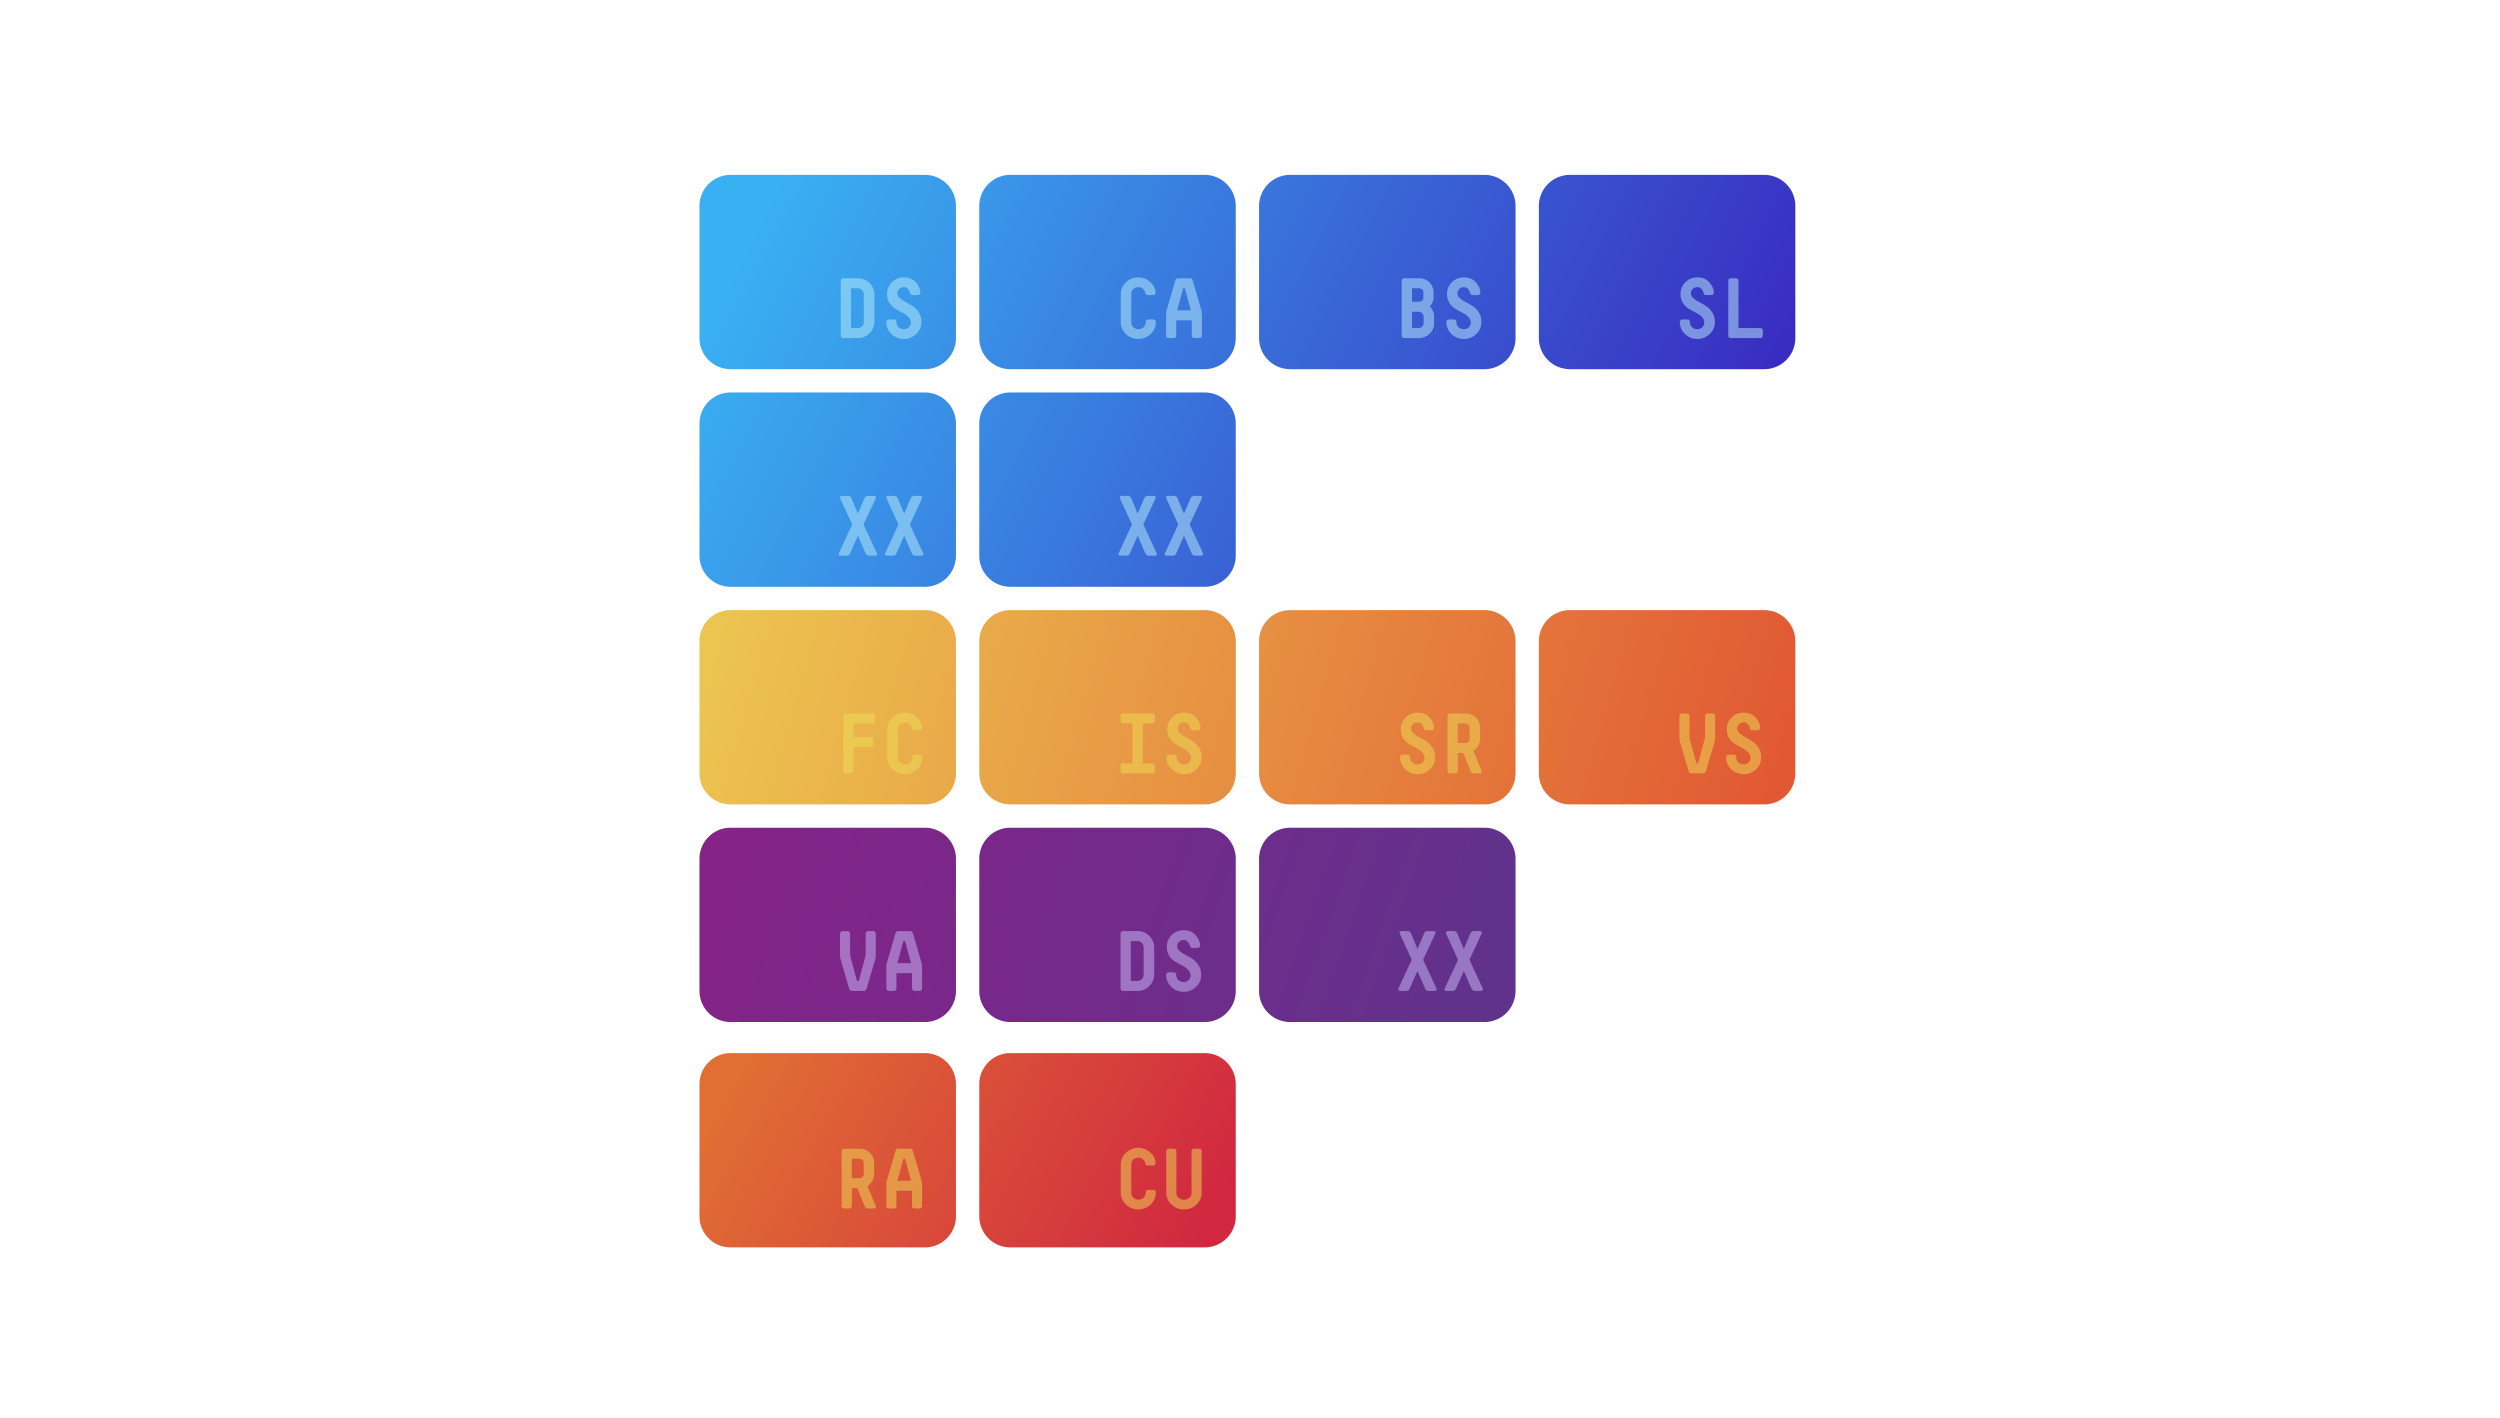
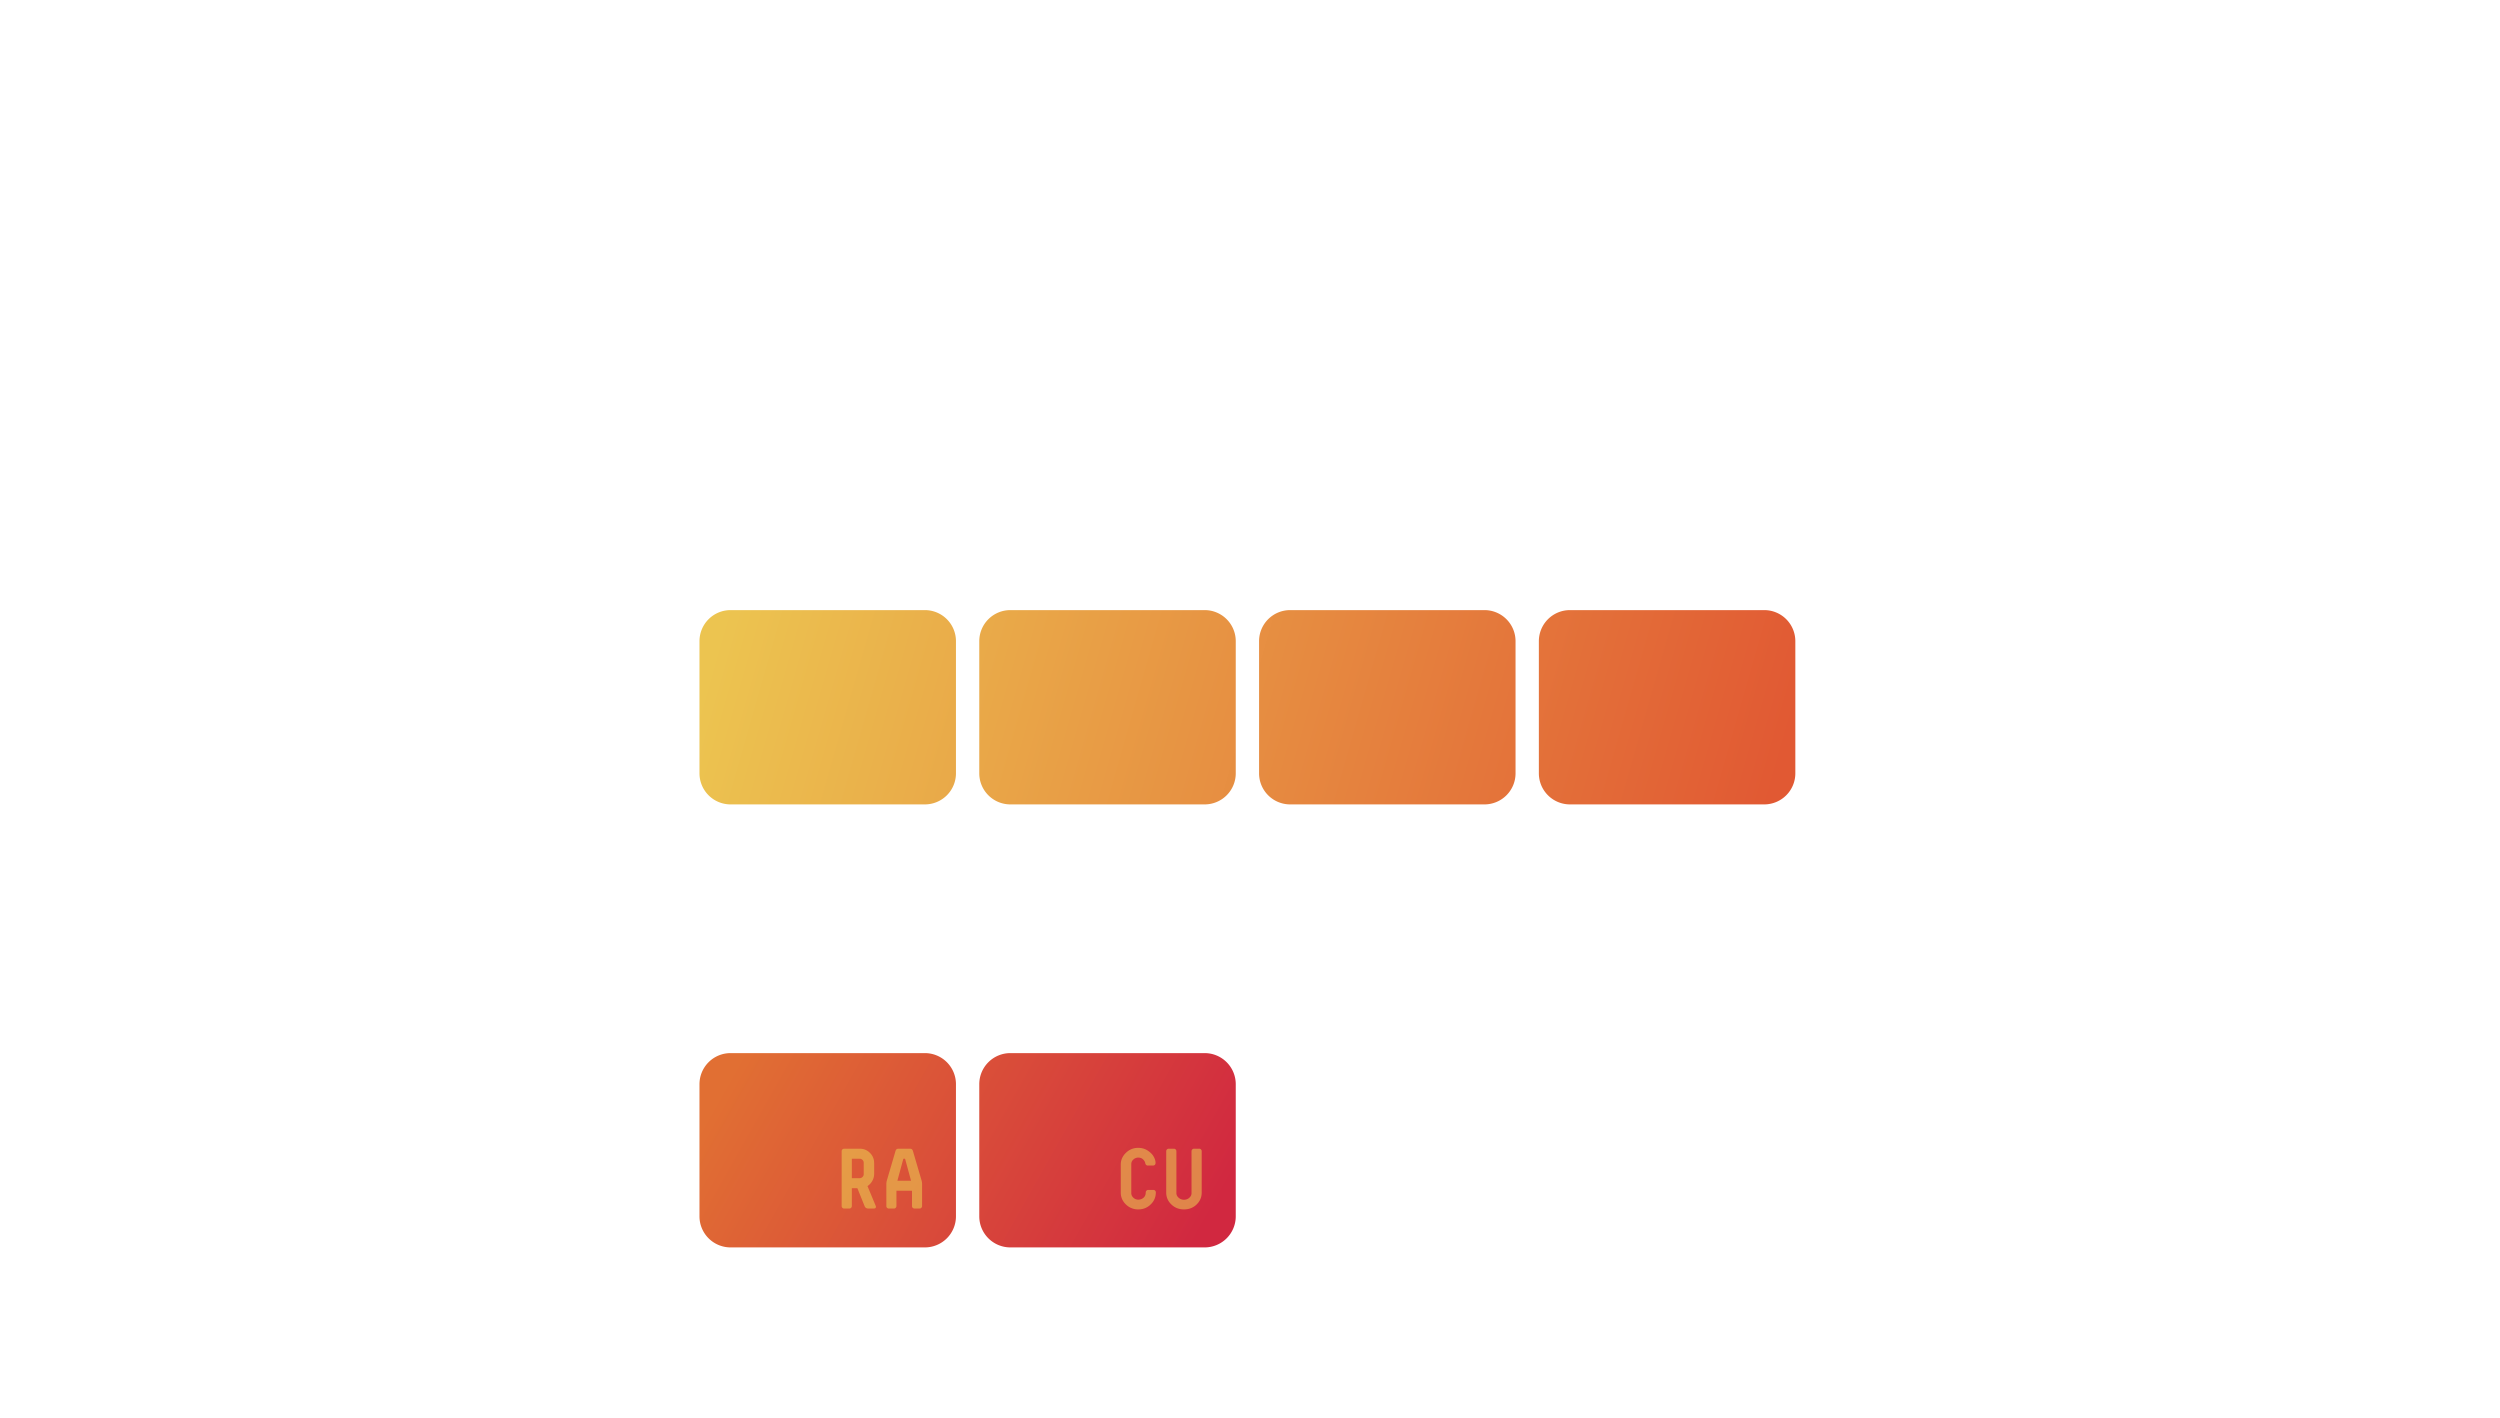
<svg xmlns="http://www.w3.org/2000/svg" fill="none" viewBox="0 0 386 219" width="772" height="438">
-   <path fill="url(#a)" fill-rule="evenodd" d="M142.8 60.6a4.8 4.8 0 014.8 4.8v20.4a4.8 4.8 0 01-4.8 4.8h-30a4.8 4.8 0 01-4.8-4.8V65.4a4.8 4.8 0 014.8-4.8h30zm43.2 0a4.8 4.8 0 014.8 4.8v20.4a4.8 4.8 0 01-4.8 4.8h-30a4.8 4.8 0 01-4.8-4.8V65.4a4.8 4.8 0 014.8-4.8h30zM142.8 27a4.8 4.8 0 014.8 4.8v20.4a4.8 4.8 0 01-4.8 4.8h-30a4.8 4.8 0 01-4.8-4.8V31.8a4.8 4.8 0 014.8-4.8h30zm86.4 0a4.8 4.8 0 014.8 4.8v20.4a4.8 4.8 0 01-4.8 4.8h-30a4.8 4.8 0 01-4.8-4.8V31.8a4.8 4.8 0 014.8-4.8h30zM186 27a4.8 4.8 0 014.8 4.8v20.4A4.8 4.8 0 01186 57h-30a4.8 4.8 0 01-4.8-4.8V31.8A4.8 4.8 0 01156 27h30zm86.4 0a4.8 4.8 0 014.8 4.8v20.4a4.8 4.8 0 01-4.8 4.8h-30a4.801 4.801 0 01-4.8-4.8V31.8a4.804 4.804 0 011.406-3.394A4.806 4.806 0 01242.4 27h30z" clip-rule="evenodd" />
-   <path fill="#BEF0FD" fill-rule="evenodd" d="M132.435 52.2h-2.23a.387.387 0 01-.396-.396v-8.448a.4.4 0 01.027-.154.398.398 0 01.216-.215.385.385 0 01.153-.027h2.23c.713 0 1.32.25 1.822.752s.752 1.11.752 1.822v4.092c0 .713-.25 1.32-.752 1.822a2.481 2.481 0 01-1.822.752zm.938-2.508v-4.21a.934.934 0 00-.284-.694.945.945 0 00-.693-.284h-1.003v6.152h1.003a.95.95 0 00.693-.278.917.917 0 00.284-.686zm6.186-5.36a.986.986 0 00-.706.285.898.898 0 00-.297.666c0 .273.127.522.383.746.255.224.563.43.924.62.36.19.723.403 1.089.64.365.238.675.566.93.984.255.418.383.909.383 1.472 0 .704-.264 1.31-.792 1.82a2.662 2.662 0 01-1.914.767 2.653 2.653 0 01-1.914-.766 2.482 2.482 0 01-.792-1.848.4.4 0 01.027-.154.398.398 0 01.216-.215.385.385 0 01.153-.027h.766a.387.387 0 01.369.242c.02.049.029.101.027.154 0 .352.116.625.35.819.233.193.499.29.798.29.308 0 .563-.101.766-.303a.942.942 0 00.303-.687 1.251 1.251 0 00-.376-.897 3.527 3.527 0 00-.917-.66 19.268 19.268 0 01-1.083-.601 2.835 2.835 0 01-.917-.898c-.251-.382-.376-.842-.376-1.38 0-.73.253-1.341.759-1.834a2.541 2.541 0 011.841-.74c.792 0 1.412.26 1.861.78.449.519.673 1.038.673 1.557a.397.397 0 01-.105.284.353.353 0 01-.277.112h-.792c-.22 0-.361-.132-.423-.396a1.331 1.331 0 00-.323-.567.797.797 0 00-.614-.264v-.001zm38.899 5.386c0 .722-.264 1.338-.792 1.848a2.662 2.662 0 01-1.914.766 2.653 2.653 0 01-1.914-.766c-.528-.51-.792-1.122-.792-1.834v-4.317c0-.704.267-1.311.799-1.821a2.645 2.645 0 011.894-.766c.546 0 1.032.139 1.459.416.427.277.737.59.93.937.194.348.29.675.29.983a.397.397 0 01-.105.284.353.353 0 01-.277.112h-.792c-.238 0-.378-.132-.422-.396-.036-.184-.148-.37-.337-.554-.19-.185-.433-.277-.733-.277-.29 0-.543.099-.759.297a.938.938 0 00-.323.706v4.475c0 .273.108.51.323.713.216.202.469.303.76.303.299 0 .565-.097.798-.29.233-.194.35-.467.35-.82a.4.4 0 01.027-.153.398.398 0 01.216-.215.385.385 0 01.153-.027h.765a.387.387 0 01.369.242c.02.049.029.101.027.154zm5.408-1.808l-.924-3.406h-.264l-.924 3.406h2.112zm.29-4.594l1.347 4.594c.044.176.066.348.066.515v3.379a.379.379 0 01-.396.396h-.766a.387.387 0 01-.396-.396v-2.35h-2.401v2.35a.379.379 0 01-.396.396h-.766a.387.387 0 01-.396-.396v-3.38c0-.15.022-.32.066-.514l1.347-4.594c.07-.237.22-.356.448-.356h1.796c.228 0 .378.119.448.356h-.001zM135.18 77.022l-1.849 3.96 2.02 4.356a.873.873 0 01.066.21c0 .168-.115.252-.343.252h-.858c-.273 0-.467-.128-.581-.383l-1.175-2.706-1.188 2.706c-.114.255-.308.383-.58.383h-.859c-.229 0-.343-.084-.343-.25 0-.027.022-.098.066-.212l2.02-4.356-1.822-3.96a.97.97 0 01-.066-.211c0-.167.114-.251.343-.251h.858c.273 0 .467.128.581.383l.99 2.376 1.003-2.376c.115-.255.308-.383.581-.383h.858c.229 0 .343.084.343.25a.88.88 0 01-.066.212h.001zm7.15 0l-1.849 3.96 2.02 4.356a.873.873 0 01.066.21c0 .168-.115.252-.343.252h-.858c-.273 0-.467-.128-.581-.383l-1.175-2.706-1.188 2.706c-.114.255-.308.383-.58.383h-.859c-.229 0-.343-.084-.343-.25 0-.027.022-.098.066-.212l2.02-4.356-1.822-3.96a.97.97 0 01-.066-.211c0-.167.114-.251.343-.251h.858c.273 0 .467.128.581.383l.99 2.376 1.003-2.376c.115-.255.308-.383.581-.383h.858c.229 0 .343.084.343.25a.88.88 0 01-.066.212h.001zm36.05 0l-1.849 3.96 2.02 4.356a.873.873 0 01.066.21c0 .168-.115.252-.343.252h-.858c-.273 0-.467-.128-.581-.383l-1.175-2.706-1.188 2.706c-.114.255-.308.383-.58.383h-.859c-.229 0-.343-.084-.343-.25 0-.027.022-.098.066-.212l2.02-4.356-1.822-3.96a.97.97 0 01-.066-.211c0-.167.114-.251.343-.251h.858c.273 0 .467.128.581.383l.99 2.376 1.003-2.376c.115-.255.308-.383.581-.383h.858c.229 0 .343.084.343.25a.88.88 0 01-.066.212h.001zm7.15 0l-1.849 3.96 2.02 4.356a.873.873 0 01.066.21c0 .168-.115.252-.343.252h-.858c-.273 0-.467-.128-.581-.383l-1.175-2.706-1.188 2.706c-.114.255-.308.383-.58.383h-.859c-.229 0-.343-.084-.343-.25 0-.027.022-.098.066-.212l2.02-4.356-1.822-3.96a.97.97 0 01-.066-.211c0-.167.114-.251.343-.251h.858c.273 0 .467.128.581.383l.99 2.376 1.003-2.376c.115-.255.308-.383.581-.383h.858c.229 0 .343.084.343.25a.88.88 0 01-.066.212h.001zm33.541-32.518h-1.056v2.086h1.056a.696.696 0 00.495-.191.596.596 0 00.205-.456v-.792a.597.597 0 00-.205-.455.697.697 0 00-.495-.192zm-1.056 3.63v2.522h1.003c.22 0 .407-.075.561-.225a.732.732 0 00.231-.541v-.977c0-.167-.07-.34-.21-.515a.7.7 0 00-.582-.264h-1.003zm-1.201-5.174h2.244c.651 0 1.195.209 1.63.627.436.418.654.93.654 1.538v.765c.001.258-.05.515-.152.753-.101.237-.2.409-.297.515l-.159.17c.053.036.117.09.192.166.075.075.176.249.303.522.128.272.192.567.192.884v.99c0 .669-.238 1.22-.713 1.657a2.416 2.416 0 01-1.69.653h-2.204a.387.387 0 01-.396-.396v-8.448a.4.4 0 01.027-.154.398.398 0 01.216-.215.385.385 0 01.153-.027zm9.21 1.373a.989.989 0 00-.707.284.898.898 0 00-.297.666c0 .273.128.522.383.746.255.224.563.43.924.62.36.19.724.403 1.089.64.365.238.675.566.93.984.256.418.383.909.383 1.472 0 .704-.264 1.31-.792 1.82a2.662 2.662 0 01-1.914.767 2.653 2.653 0 01-1.914-.766 2.482 2.482 0 01-.792-1.848.4.4 0 01.027-.154.398.398 0 01.216-.215.385.385 0 01.153-.027h.766a.387.387 0 01.369.242c.02.049.029.101.027.154 0 .352.116.625.35.819.233.193.499.29.798.29.308 0 .563-.101.766-.303a.942.942 0 00.303-.687 1.251 1.251 0 00-.376-.897 3.527 3.527 0 00-.917-.66 19.268 19.268 0 01-1.083-.601 2.835 2.835 0 01-.917-.898c-.25-.382-.376-.842-.376-1.38 0-.73.253-1.341.759-1.834a2.541 2.541 0 011.841-.74c.792 0 1.413.26 1.861.78.45.519.674 1.038.674 1.557a.393.393 0 01-.106.284.353.353 0 01-.277.112h-.792c-.22 0-.361-.132-.423-.396a1.331 1.331 0 00-.323-.567.797.797 0 00-.614-.264h.001zm36.049 0a.988.988 0 00-.706.284.898.898 0 00-.297.666c0 .273.128.522.383.746.255.224.563.43.924.62.36.19.724.403 1.089.64.365.238.675.566.93.984.256.418.383.909.383 1.472 0 .704-.264 1.31-.792 1.82a2.662 2.662 0 01-1.914.767 2.653 2.653 0 01-1.914-.766 2.482 2.482 0 01-.792-1.848.4.4 0 01.027-.154.398.398 0 01.216-.215.385.385 0 01.153-.027h.766a.387.387 0 01.369.242c.02.049.029.101.027.154 0 .352.116.625.35.819.233.193.499.29.798.29.308 0 .563-.101.766-.303a.942.942 0 00.303-.687 1.251 1.251 0 00-.376-.897 3.527 3.527 0 00-.917-.66 19.268 19.268 0 01-1.083-.601 2.835 2.835 0 01-.917-.898c-.25-.382-.376-.842-.376-1.38 0-.73.253-1.341.759-1.834a2.541 2.541 0 011.841-.74c.792 0 1.413.26 1.861.78.45.519.674 1.038.674 1.557a.393.393 0 01-.106.284.353.353 0 01-.277.112h-.792c-.22 0-.361-.132-.423-.396a1.331 1.331 0 00-.323-.567.797.797 0 00-.614-.264zm5.17-1.373h.779a.387.387 0 01.369.242c.02.049.029.101.027.154v7.3h3.366a.387.387 0 01.369.242c.02.049.029.101.027.154v.752a.379.379 0 01-.396.396h-4.54a.38.38 0 01-.284-.113.397.397 0 01-.086-.13.402.402 0 01-.027-.153v-8.448a.4.4 0 01.027-.154.398.398 0 01.216-.215.385.385 0 01.153-.027z" opacity=".5" clip-rule="evenodd" />
-   <path fill="url(#b)" fill-rule="evenodd" d="M142.8 127.8a4.8 4.8 0 014.8 4.8V153a4.8 4.8 0 01-4.8 4.8h-30a4.8 4.8 0 01-4.8-4.8v-20.4a4.8 4.8 0 014.8-4.8h30zm86.4 0a4.8 4.8 0 014.8 4.8V153a4.8 4.8 0 01-4.8 4.8h-30a4.8 4.8 0 01-4.8-4.8v-20.4a4.8 4.8 0 014.8-4.8h30zm-43.2 0a4.8 4.8 0 014.8 4.8V153a4.8 4.8 0 01-4.8 4.8h-30a4.8 4.8 0 01-4.8-4.8v-20.4a4.8 4.8 0 014.8-4.8h30z" clip-rule="evenodd" />
-   <path fill="#CDBEFD" fill-rule="evenodd" d="M132.592 151.469l.964-3.577c.07-.282.105-.467.105-.555v-3.181a.383.383 0 01.396-.396h.766a.393.393 0 01.369.243.402.402 0 01.027.153v3.38c0 .202-.022.373-.066.514l-1.347 4.594c-.07.237-.22.356-.448.356h-1.796c-.228 0-.378-.119-.448-.356l-1.347-4.594a2.126 2.126 0 01-.066-.515v-3.379a.383.383 0 01.396-.396h.766a.393.393 0 01.369.243.402.402 0 01.027.153v3.181c0 .123.03.308.092.555l.977 3.577h.264zm8.074-2.759l-.924-3.406h-.264l-.924 3.406h2.112zm.29-4.594l1.347 4.594c.044.176.066.348.066.515v3.379a.403.403 0 01-.027.154.376.376 0 01-.369.242h-.766a.39.39 0 01-.284-.112.385.385 0 01-.112-.284v-2.35h-2.401v2.35a.403.403 0 01-.027.154.376.376 0 01-.369.242h-.766a.39.39 0 01-.284-.112.385.385 0 01-.112-.284v-3.38c0-.149.022-.32.066-.514l1.347-4.594c.07-.237.22-.356.448-.356h1.796c.228 0 .378.119.448.356h-.001zM175.635 153h-2.23a.39.39 0 01-.284-.112.385.385 0 01-.112-.284v-8.448a.383.383 0 01.396-.396h2.23c.713 0 1.32.25 1.822.752s.752 1.11.752 1.822v4.092c0 .713-.25 1.32-.752 1.822a2.466 2.466 0 01-1.822.752zm.938-2.508v-4.21a.948.948 0 00-.284-.694.949.949 0 00-.693-.284h-1.003v6.152h1.003a.945.945 0 00.693-.278.924.924 0 00.284-.686zm6.186-5.36a.997.997 0 00-.706.285.888.888 0 00-.297.666c0 .273.127.522.383.746.255.224.563.431.924.62.36.19.723.403 1.089.64.365.238.675.566.93.984.255.418.383.909.383 1.472 0 .704-.264 1.311-.792 1.821a2.662 2.662 0 01-1.914.766 2.657 2.657 0 01-1.914-.766 2.458 2.458 0 01-.592-.84 2.456 2.456 0 01-.2-1.008.383.383 0 01.396-.396h.766a.393.393 0 01.369.243.402.402 0 01.027.153c0 .352.116.625.35.819.233.193.499.29.798.29.308 0 .563-.101.766-.303a.946.946 0 00.303-.687 1.238 1.238 0 00-.376-.897 3.562 3.562 0 00-.917-.66 17.852 17.852 0 01-1.083-.601 2.82 2.82 0 01-.917-.898c-.251-.382-.376-.842-.376-1.379 0-.73.253-1.342.759-1.835a2.55 2.55 0 011.841-.739c.792 0 1.412.26 1.861.779.449.519.673 1.038.673 1.557a.397.397 0 01-.105.284.353.353 0 01-.127.086.35.35 0 01-.15.026h-.792c-.22 0-.361-.132-.423-.396a1.336 1.336 0 00-.323-.567.81.81 0 00-.614-.264v-.001zm38.821-.91l-1.849 3.96 2.02 4.356c.03.068.052.139.066.211 0 .167-.115.251-.343.251h-.858c-.273 0-.467-.128-.581-.383l-1.175-2.706-1.188 2.706c-.114.255-.308.383-.58.383h-.859c-.229 0-.343-.084-.343-.25 0-.027.022-.098.066-.212l2.02-4.356-1.822-3.96a.908.908 0 01-.066-.211c0-.167.114-.251.343-.251h.858c.273 0 .467.128.581.383l.99 2.376 1.003-2.376c.115-.255.308-.383.581-.383h.858c.229 0 .343.084.343.25a.966.966 0 01-.066.212h.001zm7.15 0l-1.849 3.96 2.02 4.356c.03.068.052.139.066.211 0 .167-.115.251-.343.251h-.858c-.273 0-.467-.128-.581-.383l-1.175-2.706-1.188 2.706c-.114.255-.308.383-.58.383h-.859c-.229 0-.343-.084-.343-.25 0-.027.022-.098.066-.212l2.02-4.356-1.822-3.96a.908.908 0 01-.066-.211c0-.167.114-.251.343-.251h.858c.273 0 .467.128.581.383l.99 2.376 1.003-2.376c.115-.255.308-.383.581-.383h.858c.229 0 .343.084.343.25a.966.966 0 01-.066.212h.001z" opacity=".5" clip-rule="evenodd" />
  <path fill="url(#c)" fill-rule="evenodd" d="M142.8 94.2a4.8 4.8 0 014.8 4.8v20.4a4.8 4.8 0 01-4.8 4.8h-30a4.8 4.8 0 01-4.8-4.8V99a4.8 4.8 0 014.8-4.8h30zm86.4 0A4.8 4.8 0 01234 99v20.4a4.8 4.8 0 01-4.8 4.8h-30a4.8 4.8 0 01-4.8-4.8V99a4.8 4.8 0 014.8-4.8h30zm-43.2 0a4.8 4.8 0 014.8 4.8v20.4a4.8 4.8 0 01-4.8 4.8h-30a4.8 4.8 0 01-4.8-4.8V99a4.8 4.8 0 014.8-4.8h30zm86.4 0a4.8 4.8 0 014.8 4.8v20.4a4.8 4.8 0 01-4.8 4.8h-30a4.804 4.804 0 01-4.435-2.963 4.8 4.8 0 01-.365-1.837V99a4.804 4.804 0 011.406-3.394A4.806 4.806 0 01242.4 94.2h30z" clip-rule="evenodd" />
-   <path fill="#EFDE57" fill-rule="evenodd" d="M131.39 119.4h-.778a.393.393 0 01-.369-.243.383.383 0 01-.027-.153v-8.448a.385.385 0 01.396-.396h4.118a.376.376 0 01.369.242.385.385 0 01.027.154v.752a.383.383 0 01-.396.396h-2.943v2.112h2.653a.376.376 0 01.369.242.385.385 0 01.027.154v.74a.383.383 0 01-.396.396h-2.653v3.656a.383.383 0 01-.396.396h-.001zm11.018-2.482c0 .722-.264 1.338-.792 1.848a2.65 2.65 0 01-1.914.766 2.65 2.65 0 01-1.914-.766c-.528-.51-.792-1.122-.792-1.834v-4.317c0-.704.267-1.311.799-1.821a2.639 2.639 0 011.894-.766c.546 0 1.032.139 1.459.416.427.277.737.59.93.937.194.348.29.675.29.983a.397.397 0 01-.105.284.387.387 0 01-.126.086.373.373 0 01-.151.026h-.792c-.238 0-.378-.132-.422-.396-.036-.184-.148-.37-.337-.554-.19-.185-.433-.277-.733-.277-.29 0-.543.099-.759.297a.92.92 0 00-.323.706v4.475c0 .273.108.51.323.713.216.202.469.303.76.303.299 0 .565-.097.798-.29.233-.194.35-.467.35-.819a.385.385 0 01.396-.396h.765a.376.376 0 01.369.242.385.385 0 01.027.154zm35.892 1.268v.897c0 .211-.114.317-.343.317h-4.62a.3.3 0 01-.225-.092.301.301 0 01-.092-.225v-.897c0-.088.03-.163.092-.225a.3.3 0 01.225-.092h1.518v-6.179h-1.518a.3.3 0 01-.225-.092.301.301 0 01-.092-.225v-.897c0-.088.03-.163.092-.225a.3.3 0 01.225-.092h4.62c.229 0 .343.106.343.317v.897c0 .212-.114.317-.343.317h-1.505v6.178h1.505c.229 0 .343.105.343.317v.001zm4.523-6.653a.973.973 0 00-.706.284.897.897 0 00-.297.666c0 .273.128.522.383.746.255.224.563.431.924.62.36.19.724.403 1.089.64.365.238.675.566.93.984.256.418.383.909.383 1.472 0 .704-.264 1.311-.792 1.821a2.65 2.65 0 01-1.914.766 2.65 2.65 0 01-1.914-.766 2.477 2.477 0 01-.792-1.848.385.385 0 01.396-.396h.766a.376.376 0 01.369.242.385.385 0 01.027.154c0 .352.116.625.35.819.233.193.499.29.798.29.308 0 .563-.101.766-.303a.942.942 0 00.303-.687 1.242 1.242 0 00-.376-.897 3.515 3.515 0 00-.917-.66 19.36 19.36 0 01-1.083-.601 2.84 2.84 0 01-.917-.898c-.25-.382-.376-.842-.376-1.379 0-.73.253-1.342.759-1.835a2.536 2.536 0 011.841-.739c.792 0 1.413.26 1.861.779.45.519.674 1.038.674 1.557a.402.402 0 01-.106.284.387.387 0 01-.126.086.373.373 0 01-.151.026h-.792c-.22 0-.361-.132-.423-.396a1.33 1.33 0 00-.323-.567.793.793 0 00-.614-.264zm36.05 0a.973.973 0 00-.706.284.897.897 0 00-.297.666c0 .273.128.522.383.746.255.224.563.431.924.62.36.19.724.403 1.089.64.365.238.675.566.93.984.256.418.383.909.383 1.472 0 .704-.264 1.311-.792 1.821a2.65 2.65 0 01-1.914.766 2.65 2.65 0 01-1.914-.766 2.477 2.477 0 01-.792-1.848.385.385 0 01.396-.396h.766a.376.376 0 01.369.242.385.385 0 01.027.154c0 .352.116.625.35.819.233.193.499.29.798.29.308 0 .563-.101.766-.303a.942.942 0 00.303-.687 1.242 1.242 0 00-.376-.897 3.515 3.515 0 00-.917-.66 19.36 19.36 0 01-1.083-.601 2.84 2.84 0 01-.917-.898c-.25-.382-.376-.842-.376-1.379 0-.73.253-1.342.759-1.835a2.536 2.536 0 011.841-.739c.792 0 1.413.26 1.861.779.45.519.674 1.038.674 1.557a.402.402 0 01-.106.284.387.387 0 01-.126.086.373.373 0 01-.151.026h-.792c-.22 0-.361-.132-.423-.396a1.33 1.33 0 00-.323-.567.793.793 0 00-.614-.264zm8.035 2.56v-1.768a.599.599 0 00-.192-.436.637.637 0 00-.455-.185h-1.188v3.01h1.188a.63.63 0 00.455-.185.578.578 0 00.192-.435v-.001zm.58 1.835l1.254 3.01c.036.088.053.15.053.185 0 .185-.119.277-.356.277h-.792c-.308 0-.51-.128-.607-.383l-1.11-2.759h-.857v2.746a.383.383 0 01-.396.396h-.779a.393.393 0 01-.369-.243.383.383 0 01-.027-.153v-8.448a.385.385 0 01.396-.396h2.39c.624 0 1.152.216 1.583.647.431.431.647.959.647 1.584v1.65c0 .378-.092.737-.277 1.076-.177.33-.437.609-.753.811zm34.704 1.941l.964-3.577c.07-.282.105-.467.105-.555v-3.181a.385.385 0 01.396-.396h.766a.376.376 0 01.369.242.385.385 0 01.027.154v3.38c0 .202-.022.373-.066.514l-1.347 4.594c-.07.237-.22.356-.448.356h-1.796c-.228 0-.378-.119-.448-.356l-1.347-4.594a2.133 2.133 0 01-.066-.515v-3.379a.385.385 0 01.396-.396h.766a.376.376 0 01.369.242.403.403 0 01.027.154v3.181c0 .123.03.308.092.555l.977 3.577h.264zm7.031-6.336a.973.973 0 00-.706.284.897.897 0 00-.297.666c0 .273.128.522.383.746.255.224.563.431.924.62.36.19.724.403 1.089.64.365.238.675.566.93.984.256.418.383.909.383 1.472 0 .704-.264 1.311-.792 1.821a2.65 2.65 0 01-1.914.766 2.65 2.65 0 01-1.914-.766 2.477 2.477 0 01-.792-1.848.385.385 0 01.396-.396h.766a.376.376 0 01.369.242.385.385 0 01.027.154c0 .352.116.625.35.819.233.193.499.29.798.29.308 0 .563-.101.766-.303a.942.942 0 00.303-.687 1.242 1.242 0 00-.376-.897 3.515 3.515 0 00-.917-.66 19.012 19.012 0 01-1.083-.601 2.84 2.84 0 01-.917-.898c-.25-.382-.376-.842-.376-1.379 0-.73.253-1.342.759-1.835a2.536 2.536 0 011.841-.739c.792 0 1.413.26 1.861.779.45.519.674 1.038.674 1.557a.402.402 0 01-.106.284.387.387 0 01-.126.086.373.373 0 01-.151.026h-.792c-.22 0-.361-.132-.423-.396a1.33 1.33 0 00-.323-.567.793.793 0 00-.614-.264z" opacity=".5" clip-rule="evenodd" />
  <path fill="url(#d)" fill-rule="evenodd" d="M142.8 162.6a4.8 4.8 0 014.8 4.8v20.4a4.8 4.8 0 01-4.8 4.8h-30a4.8 4.8 0 01-4.8-4.8v-20.4a4.8 4.8 0 014.8-4.8h30zm43.2 0a4.8 4.8 0 014.8 4.8v20.4a4.8 4.8 0 01-4.8 4.8h-30a4.8 4.8 0 01-4.8-4.8v-20.4a4.8 4.8 0 014.8-4.8h30z" clip-rule="evenodd" />
  <path fill="#EFDE57" fill-rule="evenodd" d="M133.358 181.294v-1.77a.59.59 0 00-.192-.435.637.637 0 00-.455-.185h-1.188v3.01h1.188a.63.63 0 00.455-.185.591.591 0 00.192-.435zm.58 1.834l1.254 3.01c.036.088.053.15.053.185 0 .185-.119.277-.356.277h-.792c-.308 0-.51-.128-.607-.383l-1.11-2.759h-.857v2.746a.393.393 0 01-.243.369.402.402 0 01-.153.027h-.779a.403.403 0 01-.154-.027.376.376 0 01-.242-.369v-8.448a.385.385 0 01.396-.396h2.39c.624 0 1.152.216 1.583.647.431.431.647.959.647 1.584v1.65c0 .378-.092.737-.277 1.076-.178.33-.437.609-.753.811zm6.728-.818l-.924-3.406h-.264l-.924 3.406h2.112zm.29-4.594l1.347 4.594c.044.176.066.348.066.515v3.379a.393.393 0 01-.243.369.402.402 0 01-.153.027h-.766a.395.395 0 01-.284-.113.376.376 0 01-.112-.283v-2.35h-2.401v2.35a.393.393 0 01-.243.369.402.402 0 01-.153.027h-.766a.403.403 0 01-.154-.027.376.376 0 01-.242-.369v-3.38c0-.149.022-.32.066-.514l1.347-4.594c.07-.237.22-.356.448-.356h1.796c.228 0 .378.119.448.356h-.001zm37.502 6.402c0 .722-.264 1.338-.792 1.848a2.65 2.65 0 01-1.914.766 2.658 2.658 0 01-1.914-.766c-.528-.51-.792-1.122-.792-1.834v-4.317c0-.704.267-1.311.799-1.821a2.639 2.639 0 011.894-.766c.546 0 1.032.139 1.459.416.427.277.737.59.93.937.194.348.29.675.29.983a.397.397 0 01-.105.284.365.365 0 01-.277.112h-.792c-.238 0-.378-.132-.422-.396-.036-.184-.148-.37-.337-.554-.19-.185-.433-.277-.733-.277-.29 0-.543.099-.759.297a.92.92 0 00-.323.706v4.475c0 .273.108.51.323.713.216.202.469.303.76.303.299 0 .565-.097.798-.29.233-.194.35-.467.35-.819a.385.385 0 01.396-.396h.765a.376.376 0 01.369.242.403.403 0 01.027.154zm7.084-6.362v6.389c0 .713-.261 1.322-.785 1.828s-1.173.759-1.947.759-1.426-.255-1.954-.766c-.528-.51-.792-1.122-.792-1.834v-6.376a.385.385 0 01.396-.396h.78a.383.383 0 01.395.396v6.455c0 .273.117.512.35.72.233.206.508.31.825.31.317 0 .59-.102.818-.304.23-.203.344-.44.344-.713v-6.468a.385.385 0 01.396-.396h.778a.376.376 0 01.369.242.403.403 0 01.027.154z" opacity=".5" clip-rule="evenodd" />
  <defs>
    <linearGradient id="a" x1="108" x2="247.719" y1="52.916" y2="123.409" gradientUnits="userSpaceOnUse">
      <stop stop-color="#39B0F2" />
      <stop offset="1" stop-color="#3927BF" />
    </linearGradient>
    <linearGradient id="b" x1="108" x2="220.924" y1="141.492" y2="181.194" gradientUnits="userSpaceOnUse">
      <stop stop-color="#852388" />
      <stop offset="1" stop-color="#60328C" />
    </linearGradient>
    <linearGradient id="c" x1="108" x2="264.863" y1="108.477" y2="153.235" gradientUnits="userSpaceOnUse">
      <stop stop-color="#ECC450" />
      <stop offset="1" stop-color="#E15933" />
    </linearGradient>
    <linearGradient id="d" x1="108" x2="173.508" y1="174.453" y2="211.306" gradientUnits="userSpaceOnUse">
      <stop stop-color="#E16F33" />
      <stop offset="1" stop-color="#D12840" />
    </linearGradient>
  </defs>
</svg>